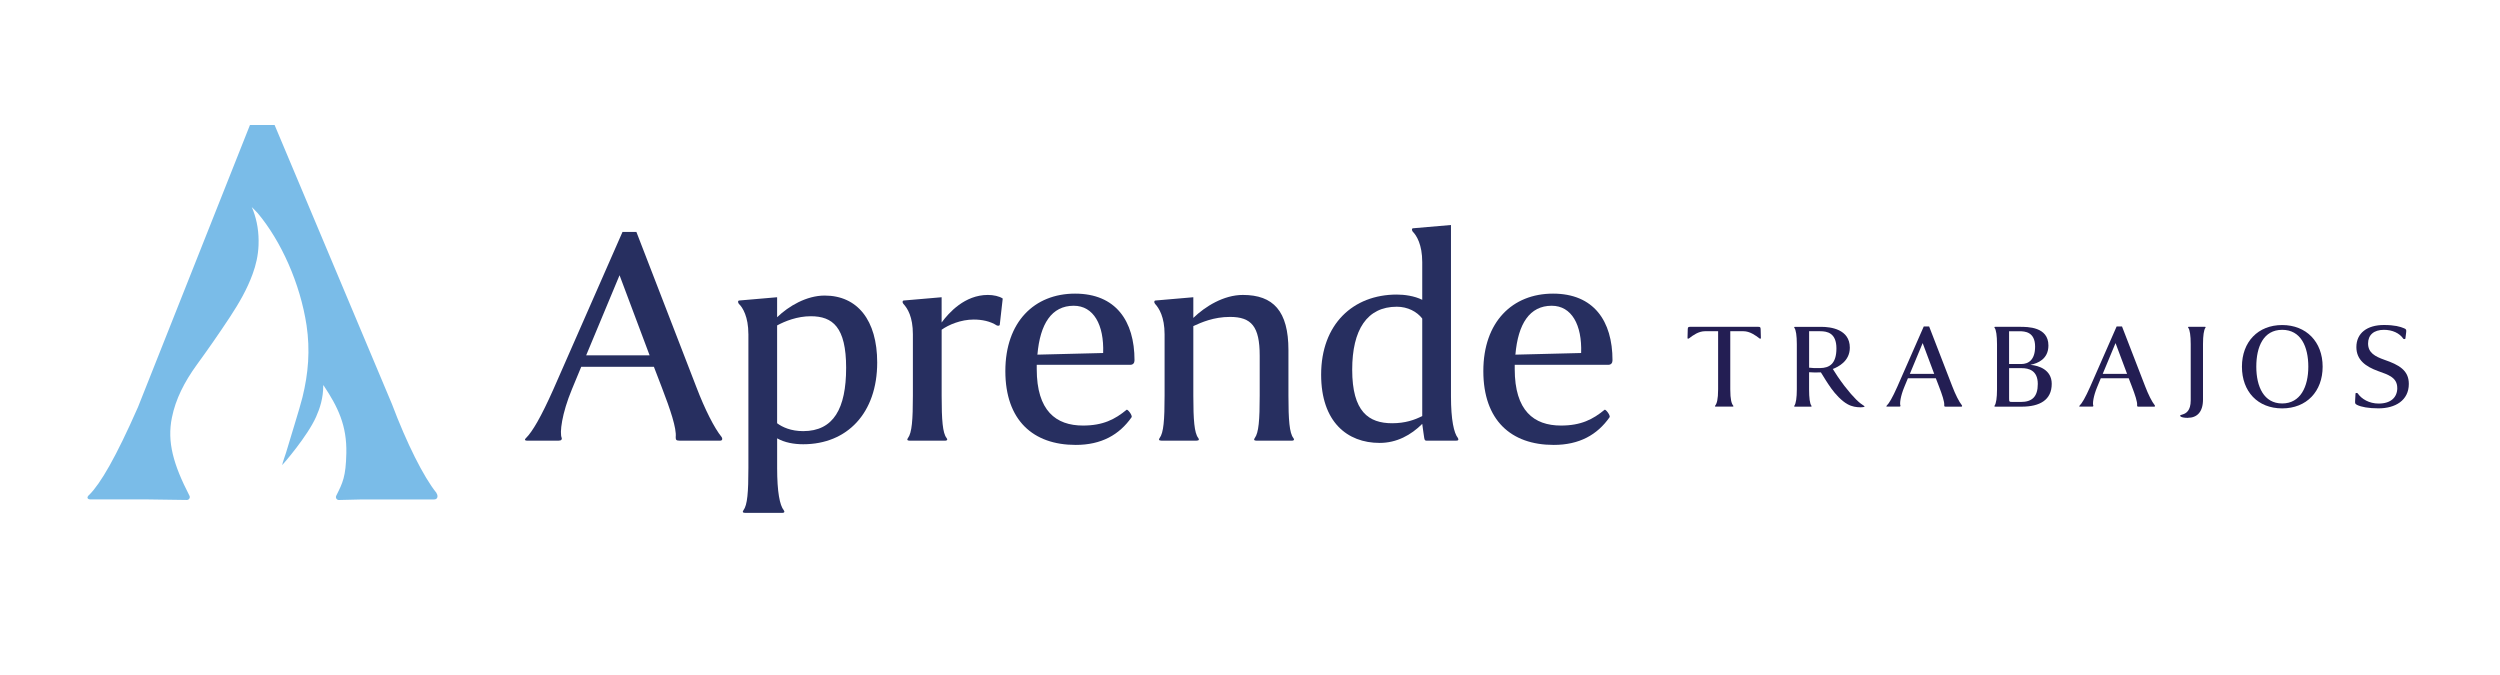
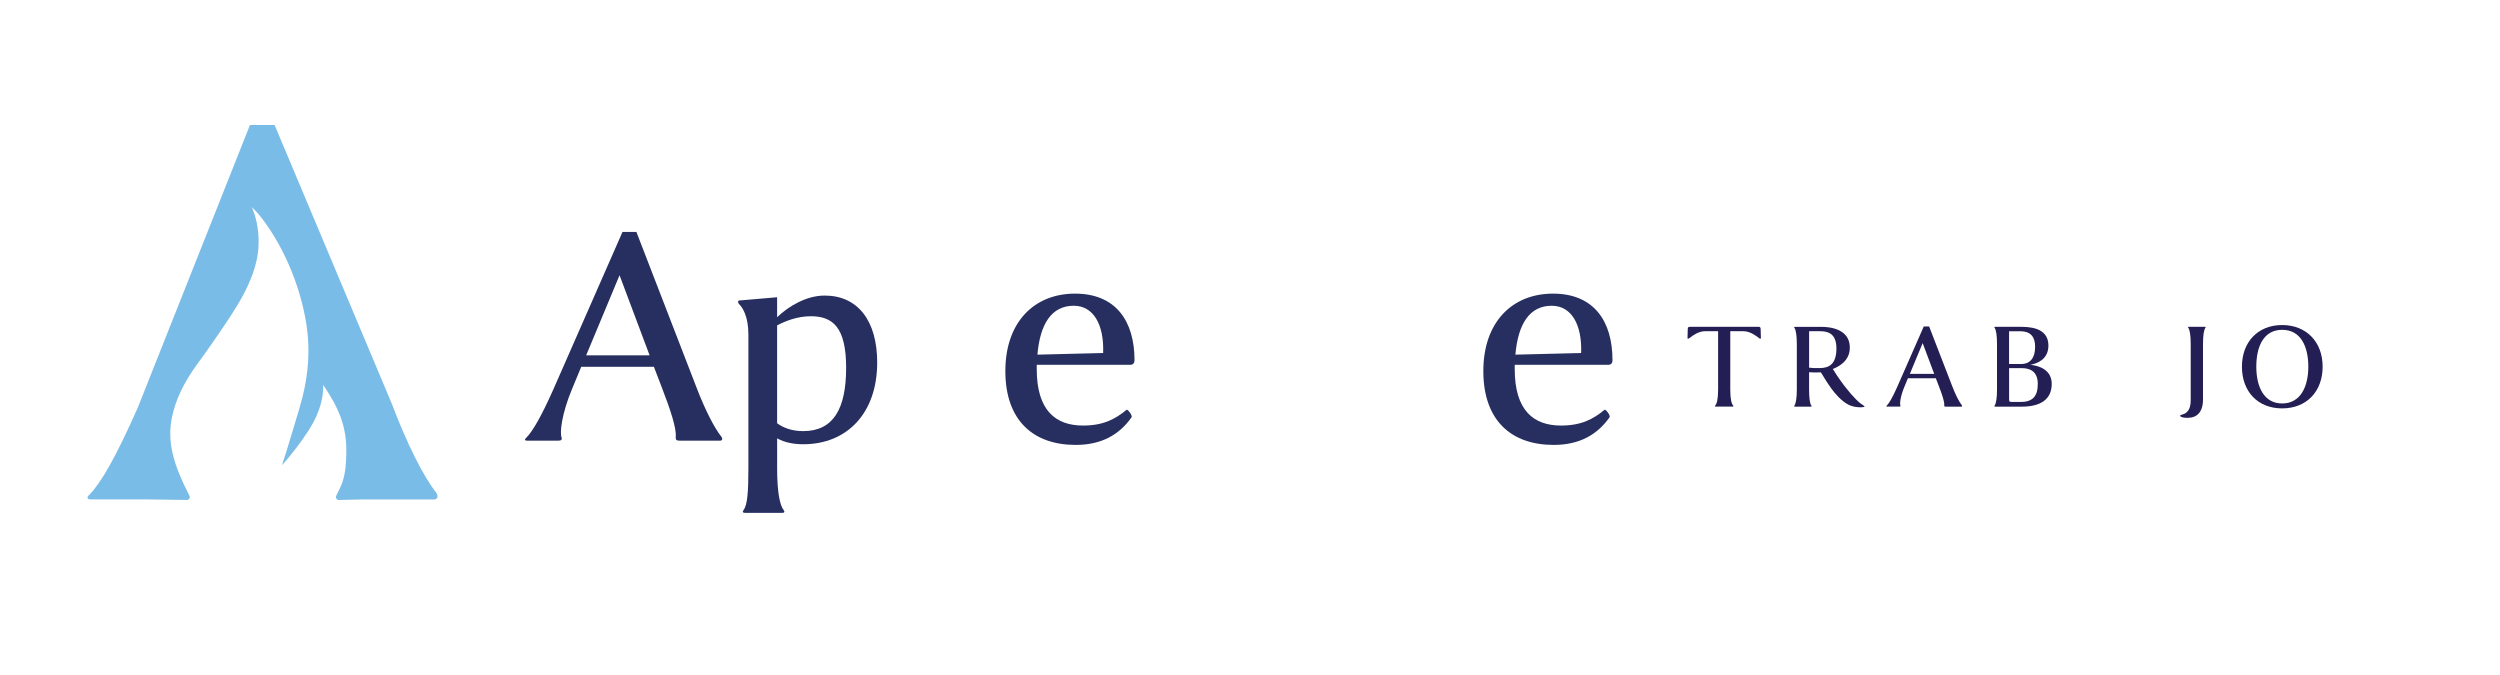
<svg xmlns="http://www.w3.org/2000/svg" width="200" height="54" viewBox="0 0 200 54" fill="none">
  <path d="M34.918 39.433C33.886 38.161 32.526 35.431 31.354 32.322L21.968 10H19.997L11.043 32.559C9.262 36.609 8.042 38.681 7.15 39.577C6.916 39.765 6.962 39.953 7.243 39.953H11.791L14.948 39.998C15.126 40 15.239 39.812 15.156 39.654C15.152 39.648 15.15 39.644 15.146 39.637C13.879 37.175 13.351 35.358 13.754 33.401C14.047 31.939 14.745 30.56 15.741 29.186C16.627 27.973 17.536 26.667 18.408 25.342C19.11 24.269 19.759 23.165 20.211 21.919C20.476 21.196 20.651 20.445 20.683 19.625C20.724 18.604 20.572 17.68 20.25 16.826C20.223 16.759 20.199 16.726 20.139 16.566C20.294 16.722 20.459 16.874 20.619 17.054C22.485 19.282 24.016 22.671 24.526 26.033C24.818 28.014 24.671 29.857 24.199 31.775C23.977 32.682 23.164 35.238 22.882 36.219C22.862 36.285 22.575 37.102 22.575 37.207C22.676 37.112 24.605 34.886 25.288 33.344C25.585 32.676 25.863 31.862 25.861 30.815C25.853 30.807 25.88 30.823 25.898 30.849C27.039 32.567 27.755 34.043 27.707 36.259C27.665 38.141 27.425 38.606 26.898 39.662C26.82 39.82 26.936 40.004 27.112 40L28.907 39.957H34.723C35.051 39.957 35.051 39.627 34.91 39.439" fill="#7ABCE8" />
  <path d="M140.649 26.146C140.761 26.146 140.851 26.146 140.851 26.318L140.872 27.074C140.84 27.094 140.801 27.105 140.759 27.074C140.434 26.821 139.977 26.498 139.479 26.498H138.422V31.149C138.422 31.957 138.524 32.298 138.656 32.449C138.687 32.489 138.687 32.53 138.606 32.53H137.266C137.184 32.53 137.184 32.491 137.216 32.449C137.347 32.288 137.449 31.954 137.449 31.149V26.498H136.392C135.894 26.498 135.438 26.821 135.113 27.074C135.073 27.105 135.031 27.094 135 27.074L135.021 26.318C135.021 26.146 135.113 26.146 135.223 26.146H140.643H140.649Z" fill="#231E53" />
  <path d="M148.799 32.582C148.526 32.582 148.159 32.533 147.813 32.34C147.307 32.066 146.819 31.511 146.512 31.089C146.177 30.625 145.925 30.201 145.671 29.789C145.416 29.81 144.96 29.799 144.727 29.778V31.152C144.727 31.827 144.787 32.301 144.91 32.452C144.942 32.491 144.942 32.533 144.86 32.533H143.602C143.52 32.533 143.52 32.494 143.552 32.452C143.672 32.29 143.746 31.827 143.746 31.152V27.53C143.746 26.855 143.675 26.388 143.552 26.229C143.52 26.19 143.52 26.148 143.602 26.148H145.713C146.444 26.148 147.986 26.331 147.986 27.814C147.986 28.892 147.063 29.349 146.625 29.518C146.827 29.851 147.123 30.305 147.559 30.881C148.319 31.858 148.757 32.243 149.101 32.455C149.172 32.494 149.182 32.535 149.122 32.556C149.072 32.567 148.928 32.587 148.797 32.587L148.799 32.582ZM144.729 29.414C144.931 29.445 145.217 29.453 145.623 29.445C146.345 29.434 146.914 29.111 146.914 27.871C146.914 26.631 146.172 26.498 145.613 26.498H144.729V29.414Z" fill="#231E53" />
  <path d="M151.946 32.53H150.96C150.9 32.53 150.889 32.491 150.939 32.449C151.133 32.259 151.395 31.814 151.781 30.946L153.902 26.115H154.33L156.178 30.896C156.433 31.563 156.727 32.147 156.949 32.421C156.981 32.46 156.981 32.533 156.91 32.533H155.651C155.549 32.533 155.539 32.502 155.539 32.421C155.57 32.157 155.376 31.584 155.111 30.896L154.867 30.261H152.633L152.35 30.946C152.035 31.701 151.964 32.298 152.035 32.449C152.046 32.489 152.025 32.53 151.943 32.53H151.946ZM152.788 29.909H154.736L153.813 27.446L152.788 29.909Z" fill="#231E53" />
  <path d="M159.619 32.53C159.538 32.53 159.538 32.491 159.569 32.449C159.69 32.288 159.761 31.824 159.761 31.149V27.527C159.761 26.852 159.69 26.378 159.569 26.227C159.538 26.188 159.538 26.146 159.619 26.146H161.578C162.207 26.146 163.873 26.136 163.873 27.639C163.873 28.739 162.999 29.072 162.451 29.182V29.192C163.091 29.242 164.138 29.575 164.138 30.706C164.138 31.999 163.183 32.533 161.73 32.533H159.619V32.53ZM160.726 29.122H161.701C162.27 29.122 162.808 28.799 162.808 27.73C162.808 26.539 161.977 26.5 161.549 26.5H160.726V29.124V29.122ZM161.662 32.157C162.575 32.157 163.023 31.733 163.023 30.714C163.023 29.614 162.27 29.453 161.754 29.453H160.728V31.863C160.728 32.134 160.739 32.155 160.972 32.155H161.662V32.157Z" fill="#231E53" />
-   <path d="M167.376 32.53H166.39C166.33 32.53 166.319 32.491 166.369 32.449C166.563 32.259 166.825 31.814 167.211 30.946L169.332 26.115H169.76L171.609 30.896C171.863 31.563 172.157 32.147 172.38 32.421C172.411 32.46 172.411 32.533 172.34 32.533H171.081C170.979 32.533 170.969 32.502 170.969 32.421C171 32.157 170.806 31.584 170.541 30.896L170.297 30.261H168.063L167.78 30.946C167.465 31.701 167.394 32.298 167.465 32.449C167.476 32.489 167.455 32.53 167.373 32.53H167.376ZM168.218 29.909H170.166L169.243 27.446L168.218 29.909Z" fill="#231E53" />
  <path d="M175.031 33.429C174.777 33.429 174.604 33.398 174.493 33.348C174.433 33.317 174.412 33.288 174.412 33.257C174.412 33.218 174.451 33.197 174.606 33.156C174.889 33.075 175.257 32.853 175.257 32.035V27.524C175.257 26.849 175.186 26.375 175.062 26.224C175.031 26.185 175.031 26.143 175.112 26.143H176.382C176.463 26.143 176.463 26.182 176.431 26.224C176.311 26.386 176.24 26.849 176.24 27.524V31.962C176.24 32.991 175.731 33.424 175.031 33.424V33.429Z" fill="#231E53" />
  <path d="M179.355 29.333C179.355 27.345 180.645 26.003 182.573 26.003C184.5 26.003 185.811 27.345 185.811 29.333C185.811 31.321 184.521 32.671 182.573 32.671C180.624 32.671 179.355 31.329 179.355 29.333ZM184.665 29.333C184.665 27.728 184.067 26.386 182.575 26.386C181.083 26.386 180.504 27.728 180.504 29.333C180.504 30.938 181.112 32.277 182.575 32.277C184.039 32.277 184.665 30.935 184.665 29.333Z" fill="#231E53" />
-   <path d="M191.78 31.037C191.78 30.201 191.07 29.979 190.246 29.685C189.242 29.322 188.51 28.786 188.51 27.767C188.51 26.646 189.373 26 190.713 26C191.565 26 192.022 26.13 192.328 26.263C192.501 26.334 192.52 26.383 192.491 26.607L192.431 27.092C192.391 27.141 192.299 27.131 192.268 27.102C191.964 26.649 191.384 26.386 190.716 26.386C189.903 26.386 189.446 26.8 189.446 27.475C189.446 28.22 189.994 28.515 190.758 28.786C191.896 29.179 192.706 29.612 192.706 30.711C192.706 32.043 191.61 32.668 190.28 32.668C189.478 32.668 188.898 32.556 188.573 32.397C188.4 32.306 188.4 32.277 188.41 32.053L188.442 31.467C188.481 31.418 188.584 31.436 188.615 31.467C188.919 31.92 189.538 32.285 190.291 32.285C191.277 32.285 191.783 31.782 191.783 31.034L191.78 31.037Z" fill="#231E53" />
  <path d="M44.7 35.251H42.138C41.979 35.251 41.952 35.147 42.084 35.04C42.587 34.541 43.273 33.387 44.278 31.129L49.801 18.553H50.911L55.721 30.998C56.383 32.732 57.149 34.252 57.73 34.963C57.808 35.067 57.808 35.251 57.625 35.251H54.347C54.084 35.251 54.057 35.171 54.057 34.963C54.135 34.281 53.635 32.783 52.947 30.998L52.312 29.344H46.499L45.759 31.129C44.939 33.098 44.756 34.648 44.939 35.04C44.966 35.145 44.913 35.251 44.703 35.251H44.7ZM46.894 28.425H51.968L49.564 22.018L46.894 28.425Z" fill="#272F60" />
  <path d="M59.87 26.718C59.87 25.353 59.421 24.591 59.103 24.303C58.999 24.145 59.05 24.041 59.13 24.041L62.169 23.779V25.379C63.094 24.487 64.521 23.645 65.973 23.645C68.59 23.645 70.176 25.614 70.176 29.002C70.176 33.047 67.772 35.54 64.258 35.54C63.518 35.54 62.779 35.409 62.171 35.067V37.431C62.171 39.374 62.383 40.424 62.701 40.819C62.779 40.923 62.779 41.03 62.569 41.03H59.609C59.396 41.03 59.396 40.926 59.477 40.819C59.794 40.4 59.872 39.374 59.872 37.431V26.718H59.87ZM62.169 26.034V33.859C62.591 34.175 63.279 34.49 64.255 34.49C66.686 34.49 67.691 32.678 67.691 29.422C67.691 26.165 66.608 25.299 64.863 25.299C63.779 25.299 62.801 25.692 62.169 26.034Z" fill="#272F60" />
-   <path d="M73.031 26.744C73.031 25.353 72.609 24.671 72.265 24.303C72.16 24.172 72.211 24.041 72.291 24.041L75.33 23.779V25.801C75.911 25.013 77.18 23.595 79.029 23.595C79.479 23.595 79.954 23.699 80.218 23.883L79.981 25.983C79.954 26.087 79.823 26.061 79.745 26.036C79.215 25.695 78.556 25.564 77.895 25.564C76.865 25.564 75.886 25.983 75.332 26.378V31.655C75.332 33.598 75.41 34.648 75.728 35.043C75.808 35.147 75.808 35.254 75.596 35.254H72.767C72.555 35.254 72.555 35.15 72.636 35.043C72.953 34.623 73.031 33.598 73.031 31.655V26.744Z" fill="#272F60" />
  <path d="M86.639 34.044C88.25 34.044 89.202 33.544 90.126 32.783C90.207 32.705 90.629 33.256 90.522 33.387C89.543 34.779 88.118 35.593 86.056 35.593C82.647 35.593 80.428 33.624 80.428 29.686C80.428 25.748 82.754 23.49 86.005 23.49C89.255 23.49 90.761 25.67 90.761 28.82C90.761 29.031 90.656 29.186 90.417 29.186H82.939V29.528C82.939 32.863 84.472 34.044 86.639 34.044ZM82.993 28.372L88.252 28.241C88.333 25.983 87.486 24.46 85.9 24.46C84.13 24.46 83.205 25.905 82.993 28.372Z" fill="#272F60" />
-   <path d="M93.167 26.744C93.167 25.353 92.718 24.645 92.401 24.303C92.296 24.172 92.347 24.041 92.428 24.041L95.466 23.779V25.433C96.418 24.514 97.897 23.595 99.429 23.595C101.86 23.595 103.075 24.882 103.075 28.006V31.655C103.075 33.598 103.156 34.648 103.471 35.043C103.549 35.147 103.549 35.254 103.339 35.254H100.513C100.301 35.254 100.301 35.15 100.381 35.043C100.698 34.623 100.776 33.598 100.776 31.655V28.452C100.776 26.114 100.115 25.353 98.399 25.353C97.079 25.353 96.101 25.799 95.466 26.087V31.653C95.466 33.595 95.547 34.645 95.861 35.04C95.939 35.145 95.939 35.251 95.73 35.251H92.904C92.691 35.251 92.691 35.147 92.772 35.04C93.089 34.621 93.167 33.595 93.167 31.653V26.742V26.744Z" fill="#272F60" />
-   <path d="M116.078 31.706C116.078 33.598 116.315 34.648 116.632 35.04C116.686 35.145 116.712 35.251 116.5 35.251H114.096C113.991 35.251 113.964 35.171 113.938 35.04C113.911 34.936 113.833 34.252 113.779 33.91C112.881 34.803 111.744 35.433 110.37 35.433C107.78 35.433 105.691 33.753 105.691 29.972C105.691 25.927 108.254 23.565 111.744 23.565C112.351 23.565 113.144 23.67 113.779 23.985V20.966C113.779 19.574 113.33 18.839 113.013 18.524C112.908 18.366 112.959 18.262 113.04 18.262L116.078 18V31.706ZM111.375 33.859C112.405 33.859 113.171 33.598 113.779 33.282V25.483C113.357 24.933 112.617 24.538 111.744 24.538C109.364 24.538 108.176 26.376 108.176 29.579C108.176 32.94 109.496 33.859 111.373 33.859H111.375Z" fill="#272F60" />
  <path d="M124.878 34.044C126.489 34.044 127.44 33.544 128.365 32.783C128.446 32.705 128.868 33.256 128.761 33.387C127.782 34.779 126.357 35.593 124.295 35.593C120.885 35.593 118.667 33.624 118.667 29.686C118.667 25.748 120.993 23.49 124.243 23.49C127.494 23.49 129 25.67 129 28.82C129 29.031 128.895 29.186 128.656 29.186H121.178V29.528C121.178 32.863 122.711 34.044 124.878 34.044ZM121.232 28.372L126.491 28.241C126.572 25.983 125.725 24.46 124.138 24.46C122.369 24.46 121.444 25.905 121.232 28.372Z" fill="#272F60" />
</svg>